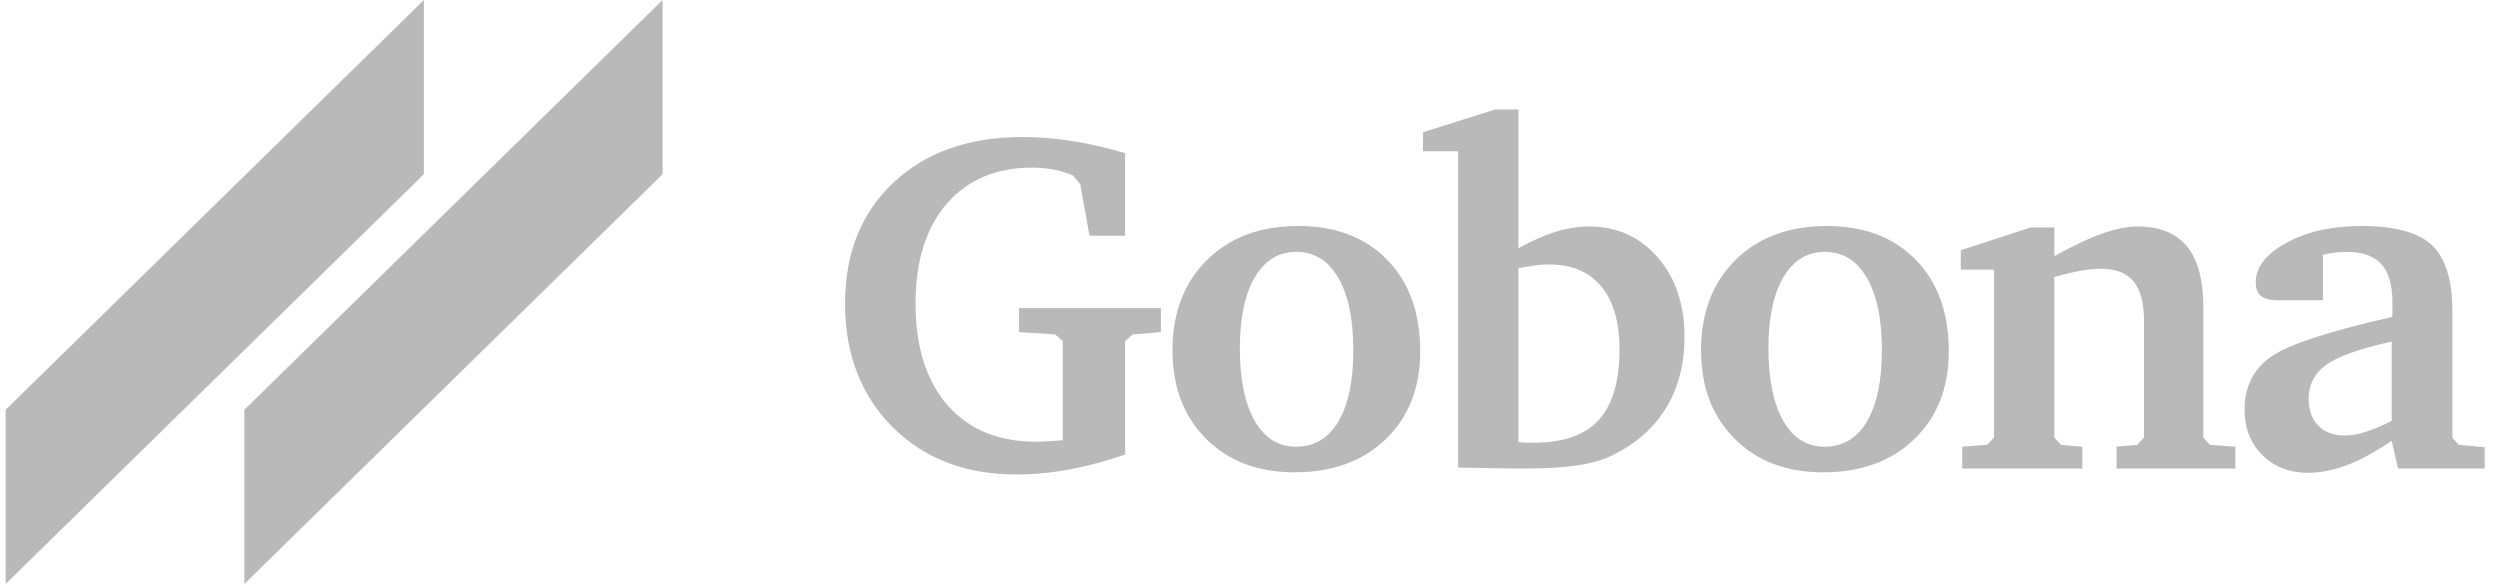
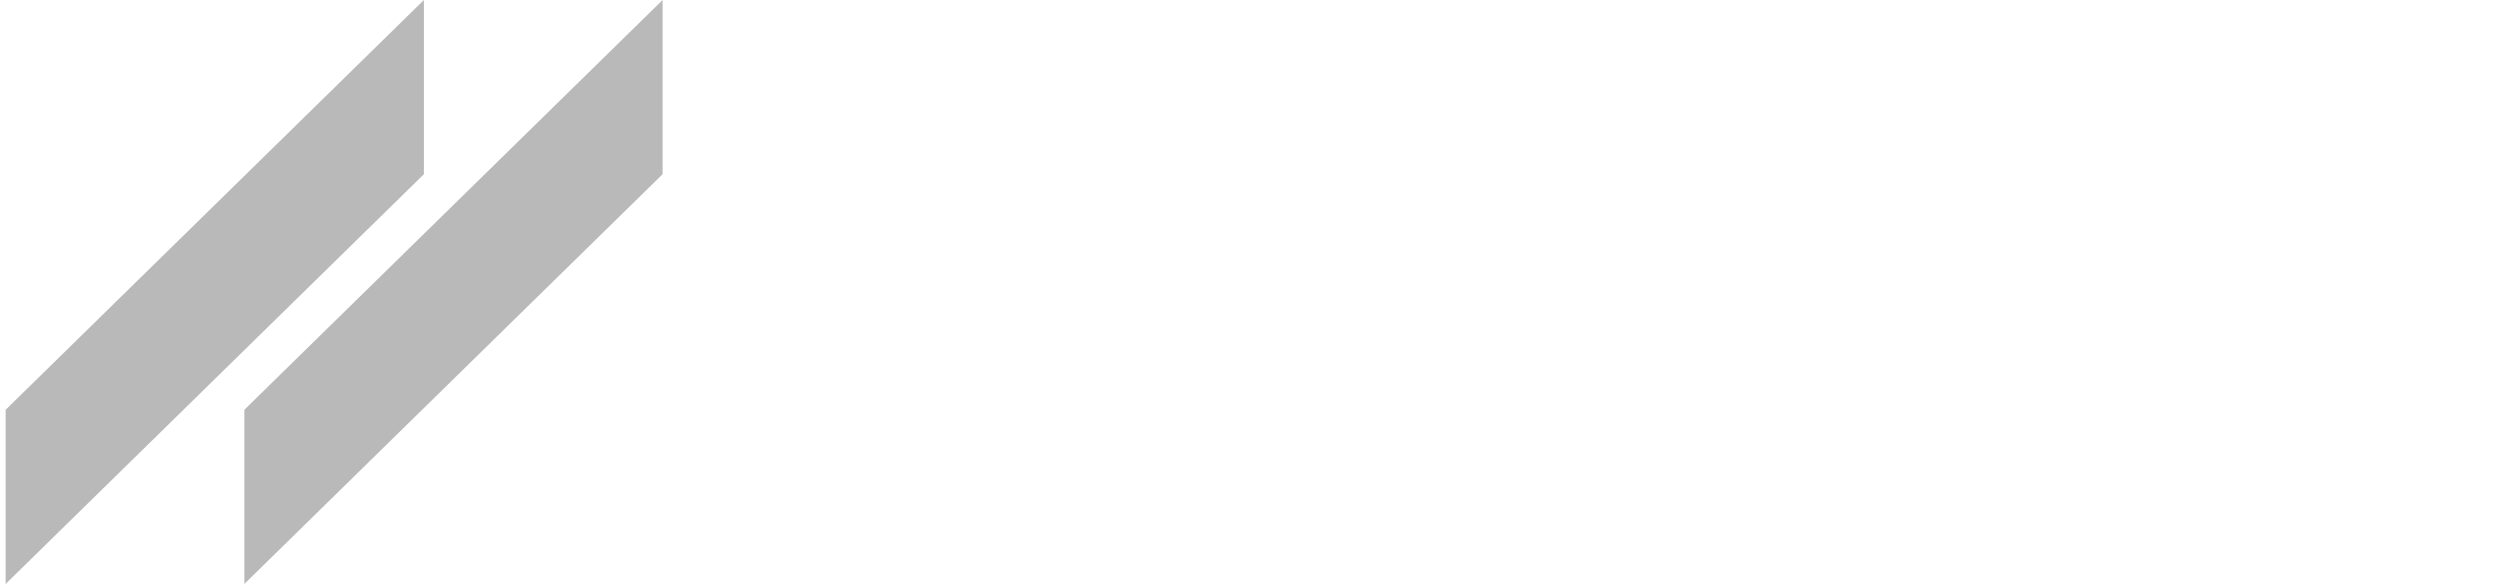
<svg xmlns="http://www.w3.org/2000/svg" width="137" height="32" viewBox="0 0 137 32" fill="none">
  <path fill-rule="evenodd" clip-rule="evenodd" d="M0.31 22.455V32L23.23 9.546V0L0.31 22.455Z" fill="#B9B9B9" />
  <path fill-rule="evenodd" clip-rule="evenodd" d="M13.391 22.455V32L36.311 9.546V0L13.391 22.455Z" fill="#B9B9B9" />
-   <path d="M55.686 26C56.64 26 57.611 25.909 58.599 25.727C59.587 25.545 60.606 25.272 61.655 24.908V18.692L62.071 18.328L63.618 18.198V16.884H55.842V18.198L57.819 18.328L58.235 18.692V24.128C57.905 24.154 57.615 24.173 57.364 24.186C57.112 24.199 56.917 24.206 56.778 24.206C54.706 24.206 53.087 23.536 51.921 22.197C50.755 20.857 50.172 19 50.172 16.624C50.172 14.31 50.742 12.491 51.882 11.169C53.022 9.847 54.589 9.186 56.583 9.186C56.982 9.186 57.364 9.221 57.728 9.29C58.092 9.36 58.447 9.468 58.794 9.615L59.197 10.096L59.704 12.918H61.655V8.393C60.666 8.098 59.702 7.877 58.761 7.73C57.821 7.582 56.908 7.509 56.024 7.509C53.094 7.509 50.742 8.339 48.97 9.999C47.197 11.659 46.31 13.868 46.31 16.624C46.31 19.407 47.177 21.666 48.911 23.399C50.645 25.133 52.903 26 55.686 26ZM70.936 25.883C73.017 25.883 74.686 25.276 75.942 24.062C77.2 22.849 77.828 21.245 77.828 19.251C77.828 17.145 77.226 15.473 76.021 14.238C74.816 13.003 73.19 12.385 71.144 12.385C69.064 12.385 67.395 13.007 66.138 14.251C64.881 15.495 64.252 17.145 64.252 19.199C64.252 21.202 64.865 22.816 66.092 24.043C67.319 25.27 68.933 25.883 70.936 25.883ZM71.014 24.479C70.052 24.479 69.3 24.006 68.758 23.061C68.216 22.116 67.945 20.794 67.945 19.095C67.945 17.422 68.218 16.122 68.764 15.194C69.311 14.266 70.069 13.803 71.04 13.803C72.02 13.803 72.785 14.275 73.335 15.22C73.886 16.165 74.161 17.483 74.161 19.173C74.161 20.872 73.888 22.181 73.342 23.1C72.796 24.019 72.02 24.479 71.014 24.479ZM83.585 25.675C84.634 25.675 85.529 25.625 86.271 25.526C87.012 25.426 87.625 25.272 88.111 25.064C89.48 24.448 90.523 23.579 91.238 22.457C91.953 21.334 92.311 20.001 92.311 18.458C92.311 16.681 91.821 15.229 90.841 14.102C89.862 12.975 88.605 12.411 87.07 12.411C86.49 12.411 85.883 12.509 85.25 12.704C84.617 12.899 83.936 13.2 83.208 13.607V6H81.934L77.981 7.249V8.289H79.905V25.623L82.857 25.675H83.585ZM84.053 24.258C83.828 24.258 83.655 24.255 83.533 24.251C83.412 24.247 83.304 24.24 83.208 24.232V14.7C83.555 14.63 83.865 14.578 84.138 14.544C84.411 14.509 84.66 14.492 84.886 14.492C86.125 14.492 87.079 14.893 87.746 15.695C88.414 16.497 88.748 17.647 88.748 19.147C88.748 20.898 88.368 22.188 87.61 23.016C86.851 23.844 85.666 24.258 84.053 24.258ZM99.902 25.883C101.982 25.883 103.651 25.276 104.908 24.062C106.165 22.849 106.794 21.245 106.794 19.251C106.794 17.145 106.191 15.473 104.986 14.238C103.781 13.003 102.156 12.385 100.11 12.385C98.029 12.385 96.36 13.007 95.103 14.251C93.846 15.495 93.218 17.145 93.218 19.199C93.218 21.202 93.831 22.816 95.058 24.043C96.284 25.27 97.899 25.883 99.902 25.883ZM99.98 24.479C99.017 24.479 98.265 24.006 97.724 23.061C97.182 22.116 96.911 20.794 96.911 19.095C96.911 17.422 97.184 16.122 97.73 15.194C98.276 14.266 99.035 13.803 100.006 13.803C100.985 13.803 101.75 14.275 102.301 15.22C102.851 16.165 103.127 17.483 103.127 19.173C103.127 20.872 102.853 22.181 102.307 23.1C101.761 24.019 100.985 24.479 99.98 24.479ZM114.111 25.675V24.479L112.941 24.375L112.577 23.971V15.181C113.097 15.034 113.567 14.921 113.988 14.843C114.408 14.765 114.779 14.726 115.1 14.726C115.932 14.726 116.539 14.958 116.92 15.421C117.302 15.885 117.492 16.611 117.492 17.6V23.971L117.128 24.375L115.984 24.479V25.675H122.499V24.479L121.094 24.375L120.743 23.971V16.832C120.743 15.341 120.444 14.232 119.846 13.503C119.248 12.775 118.342 12.411 117.128 12.411C116.582 12.411 115.941 12.541 115.204 12.801C114.467 13.061 113.591 13.473 112.577 14.037V12.463H111.29L107.453 13.711V14.778H109.274V23.971L108.897 24.375L107.531 24.479V25.675H114.111ZM126.488 25.909C127.164 25.909 127.87 25.77 128.607 25.493C129.344 25.215 130.163 24.769 131.065 24.154L131.416 25.675H136.162V24.505L134.745 24.375L134.394 23.997V17.105C134.394 15.363 134.021 14.141 133.275 13.438C132.53 12.736 131.243 12.385 129.413 12.385C127.784 12.385 126.409 12.693 125.291 13.308C124.173 13.924 123.614 14.648 123.614 15.48C123.614 15.818 123.711 16.065 123.906 16.221C124.101 16.377 124.411 16.455 124.836 16.455H127.294V13.959C127.536 13.907 127.762 13.868 127.97 13.841C128.178 13.816 128.377 13.803 128.568 13.803C129.444 13.803 130.085 14.024 130.493 14.466C130.9 14.908 131.104 15.61 131.104 16.572V17.366C127.61 18.154 125.387 18.887 124.433 19.563C123.479 20.239 123.002 21.202 123.002 22.45C123.002 23.464 123.328 24.294 123.978 24.94C124.628 25.586 125.465 25.909 126.488 25.909ZM128.49 23.867C127.883 23.867 127.402 23.688 127.047 23.328C126.691 22.968 126.514 22.48 126.514 21.865C126.514 21.076 126.834 20.452 127.476 19.992C128.117 19.533 129.314 19.108 131.065 18.718V23.061C130.545 23.33 130.07 23.532 129.641 23.666C129.212 23.8 128.828 23.867 128.49 23.867Z" fill="#B9B9B9" />
</svg>